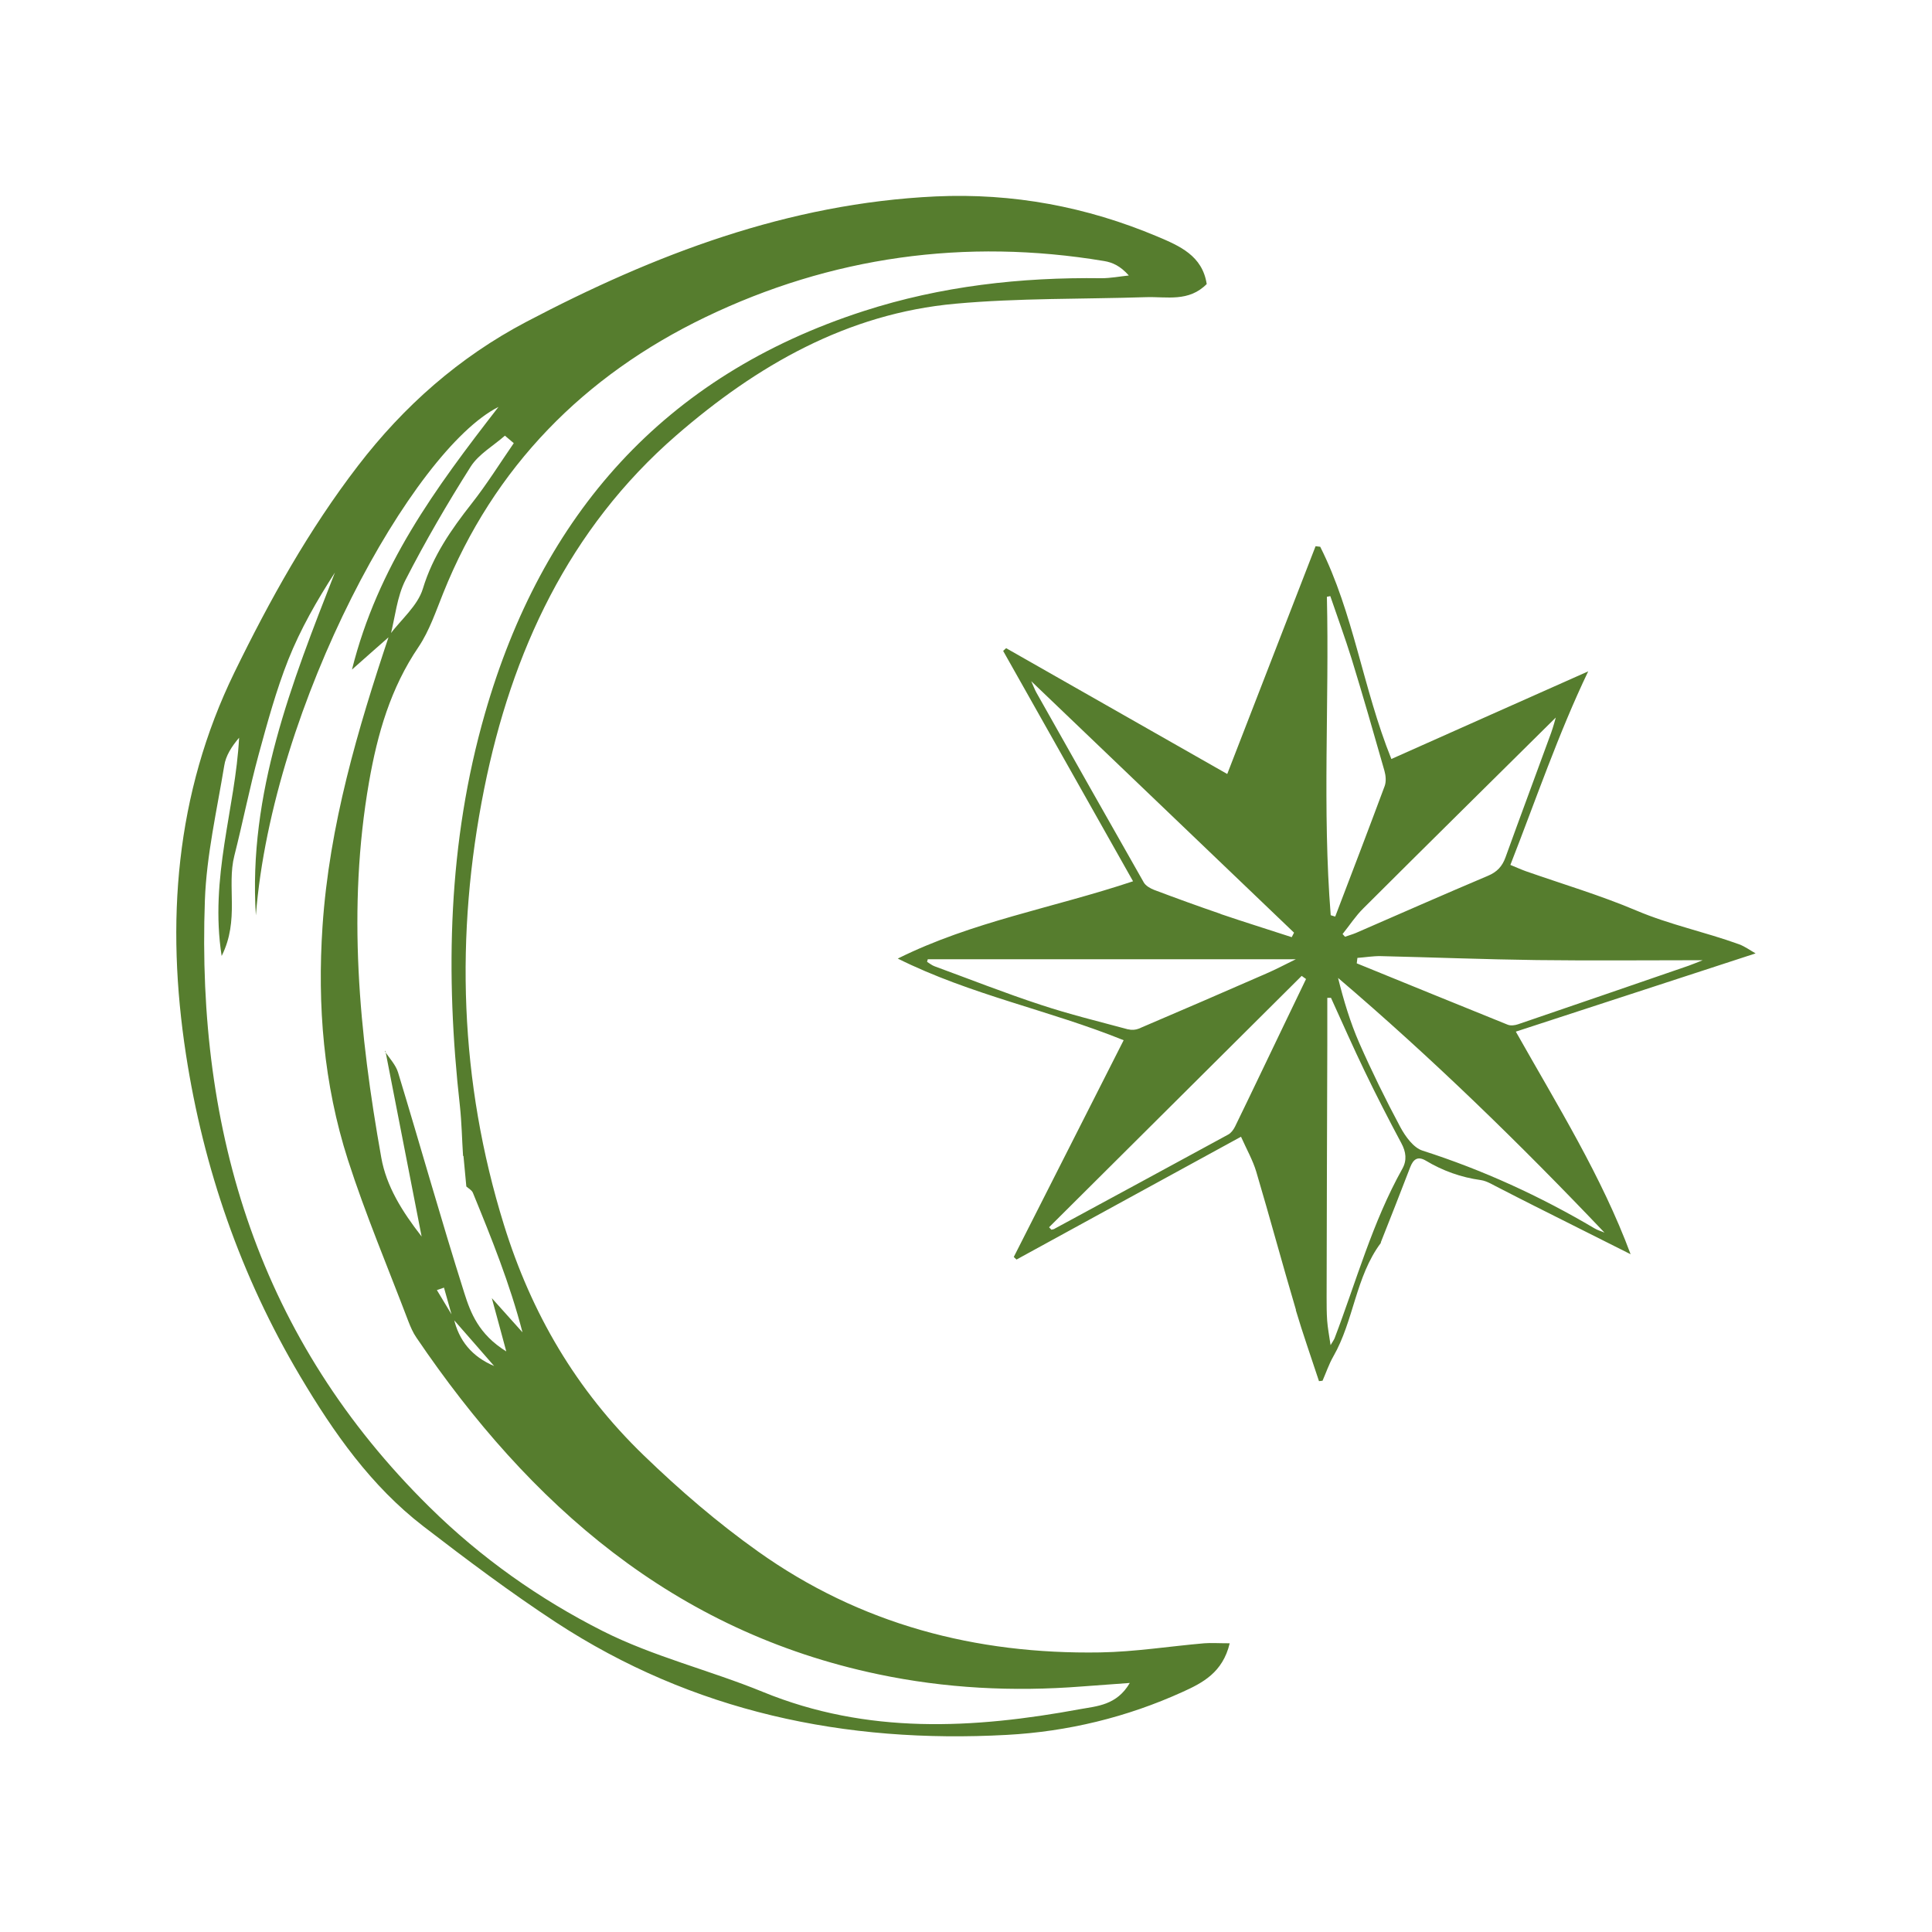
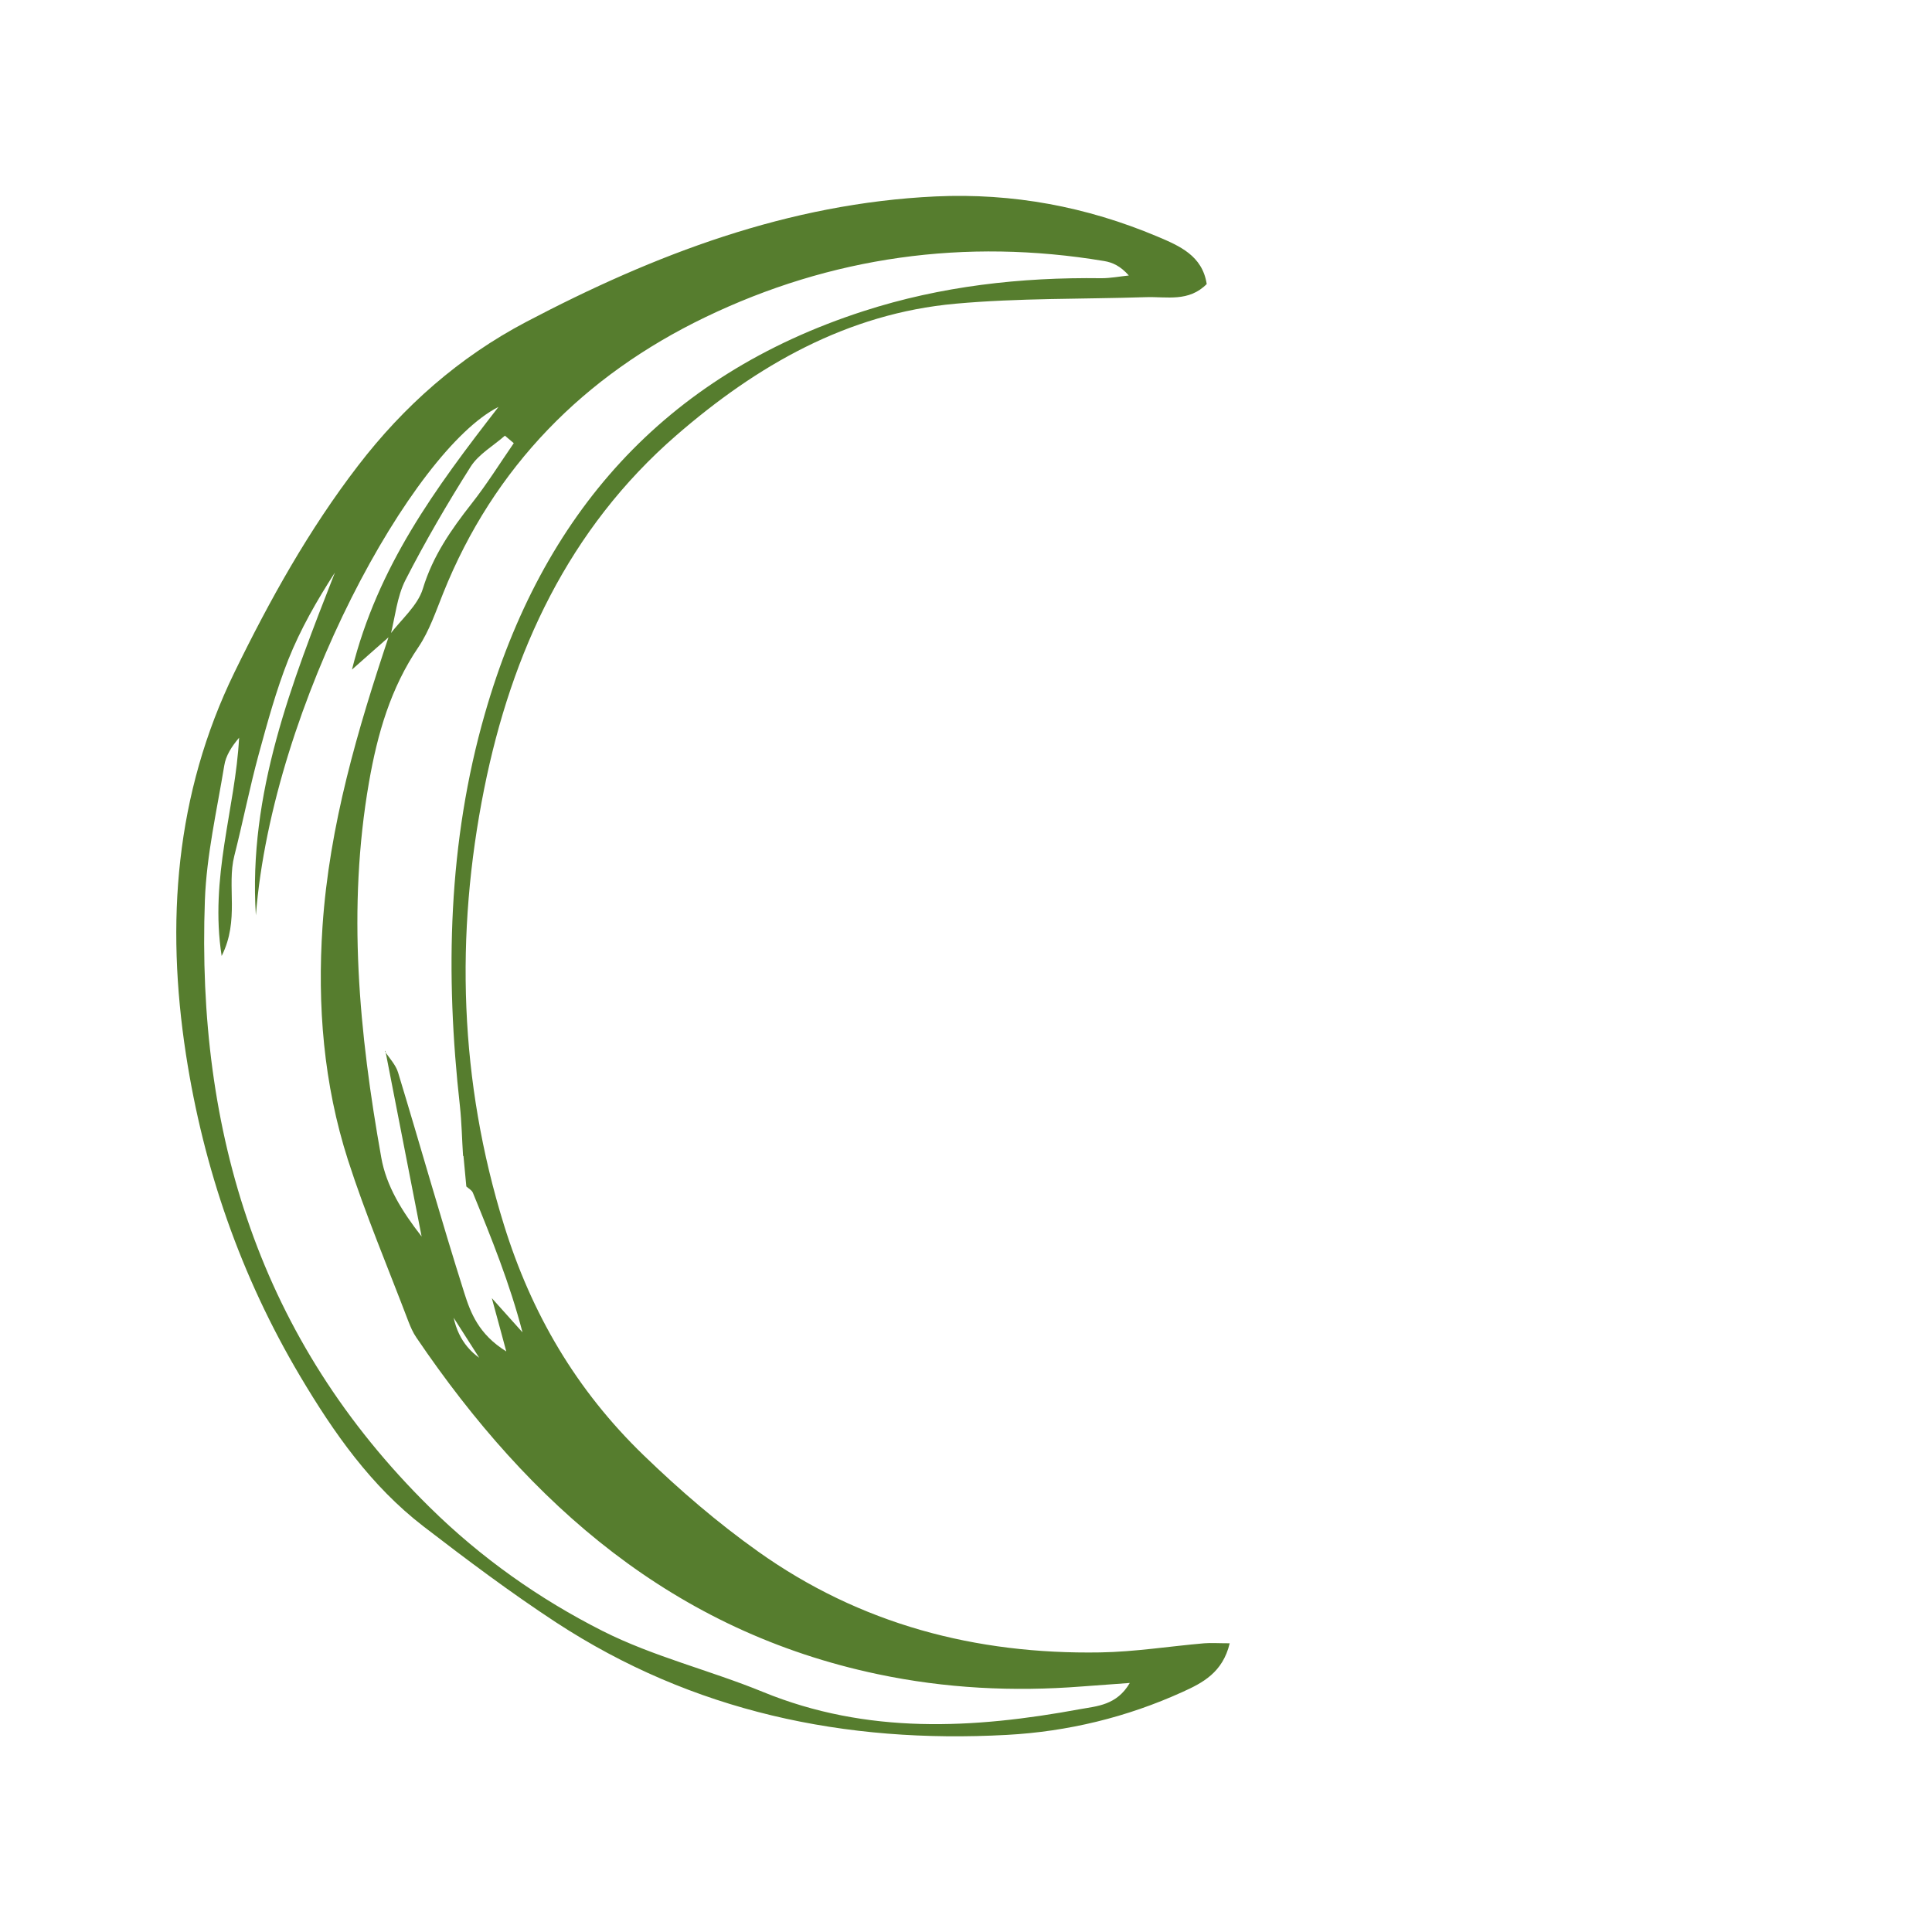
<svg xmlns="http://www.w3.org/2000/svg" id="Livello_1" data-name="Livello 1" width="50mm" height="50mm" viewBox="0 0 141.73 141.73">
  <defs>
    <style>
      .cls-1 {
        fill: #567d2e;
      }
    </style>
  </defs>
-   <path class="cls-1" d="M88.54,20.82c-1.33,1.36-2.95,.93-4.47,.98-4.66,.15-9.35,.06-13.98,.48-7.95,.72-14.58,4.54-20.48,9.66-7.9,6.86-12.08,15.91-14.09,25.92-2.15,10.72-1.82,21.47,1.45,32,2.01,6.48,5.29,12.11,10.26,16.91,2.65,2.56,5.39,4.92,8.37,7.04,7.51,5.35,15.98,7.56,25.1,7.41,2.55-.04,5.09-.45,7.64-.67,.51-.04,1.03,0,1.87,0-.51,2.15-2,2.91-3.46,3.57-4.09,1.86-8.43,2.91-12.89,3.15-11.86,.65-23.03-1.69-33.08-8.26-3.34-2.19-6.55-4.6-9.72-7.04-3.84-2.96-6.57-6.85-9.04-11.01-4.36-7.34-7.09-15.25-8.38-23.62-1.48-9.64-.8-19.07,3.56-28.02,2.59-5.31,5.45-10.45,9.06-15.15,3.37-4.39,7.43-7.97,12.33-10.55,9.43-4.96,19.23-8.7,30.04-9.21,5.67-.26,11.07,.75,16.27,2.94,1.64,.69,3.3,1.41,3.62,3.47ZM33.28,96.67q.55,2.52,2.97,3.54c-1.25-1.43-2.14-2.46-3.04-3.48-.21-.76-.43-1.51-.64-2.27l-.52,.18c.41,.68,.82,1.36,1.23,2.04Zm.69-11.87c-.08-1.22-.1-2.44-.23-3.65-1.09-9.71-.88-19.35,1.83-28.79,4.18-14.58,13.12-24.8,27.79-29.54,5.66-1.83,11.51-2.49,17.45-2.41,.66,0,1.33-.13,2-.2-.62-.7-1.2-.96-1.81-1.06-10.19-1.7-20.05-.32-29.28,4.13-8.85,4.27-15.49,10.95-19.21,20.24-.54,1.34-1.01,2.75-1.8,3.93-2.06,3.03-3.02,6.38-3.64,9.93-1.61,9.25-.73,18.41,.9,27.54,.37,2.09,1.51,3.93,2.96,5.79-.93-4.74-1.79-9.19-2.66-13.63l-.03,.05c.33,.51,.79,.98,.96,1.54,1.64,5.39,3.16,10.81,4.86,16.18,.46,1.45,1.05,3.03,3.08,4.29-.43-1.58-.68-2.53-1.06-3.91,.98,1.1,1.62,1.81,2.25,2.51-.93-3.58-2.28-6.92-3.64-10.24-.08-.19-.31-.31-.48-.46l-.21-2.24Zm-5.39-38.23c.84-1.12,2.06-2.13,2.44-3.38,.73-2.41,2.08-4.34,3.58-6.25,1.11-1.41,2.07-2.95,3.09-4.43l-.65-.55c-.85,.75-1.92,1.35-2.51,2.27-1.71,2.7-3.33,5.48-4.79,8.33-.62,1.22-.75,2.7-1.1,4.07-.8,.71-1.61,1.41-2.82,2.49,1.9-7.57,6.07-13.24,10.75-19.27-6.25,3.14-16.58,21.79-17.8,37.3-.57-8.94,2.62-17.03,5.8-25.15-1.33,2.06-2.53,4.16-3.42,6.39-.89,2.25-1.53,4.6-2.17,6.94-.67,2.46-1.16,4.97-1.79,7.45-.57,2.24,.4,4.7-.93,7.35-.9-5.78,1.01-10.82,1.28-16.01-.55,.65-.98,1.32-1.09,2.05-.54,3.28-1.3,6.57-1.42,9.87-.62,17.07,4.02,32.24,16.48,44.52,3.77,3.72,8.05,6.74,12.7,9.09,3.72,1.88,7.88,2.88,11.76,4.47,7.64,3.13,15.43,2.71,23.28,1.26,1.21-.22,2.68-.28,3.63-1.92-1.36,.1-2.45,.18-3.54,.26-5.02,.39-9.99,.14-14.93-.9-14.99-3.15-25.53-12.41-33.86-24.69-.25-.36-.43-.78-.59-1.19-1.5-3.95-3.15-7.85-4.44-11.86-1.78-5.56-2.25-11.29-1.86-17.14,.5-7.4,2.57-14.41,4.9-21.37Z" />
-   <path class="cls-1" d="M95.06,96.11c.52,1.75,1.13,3.47,1.7,5.21l.26-.03c.26-.59,.47-1.22,.79-1.78,1.51-2.63,1.63-5.84,3.48-8.32,.02-.02,0-.06,.02-.09,.72-1.82,1.44-3.64,2.14-5.47,.23-.6,.56-.83,1.14-.49,1.25,.75,2.59,1.23,4.04,1.43,.48,.07,.93,.38,1.39,.6,.85,.43,1.7,.88,2.55,1.3,2.35,1.18,4.7,2.36,7.05,3.54-2.12-5.71-5.34-10.87-8.42-16.33,5.95-1.94,11.72-3.82,17.59-5.74-.38-.21-.78-.51-1.22-.67-2.48-.9-5.07-1.43-7.52-2.47-2.64-1.12-5.41-1.94-8.12-2.89-.36-.13-.71-.29-1.13-.46,1.88-4.8,3.52-9.63,5.71-14.2-4.76,2.12-9.56,4.25-14.44,6.43-2.1-5.22-2.77-10.71-5.22-15.57l-.34-.04c-2.14,5.51-4.28,11.03-6.48,16.71-5.53-3.15-10.87-6.19-16.22-9.23l-.22,.2c3.15,5.59,6.3,11.18,9.53,16.9-5.91,1.97-11.79,2.95-17.26,5.67,5.38,2.68,11.11,3.78,16.57,5.99-2.72,5.36-5.39,10.63-8.06,15.9l.2,.19c5.45-2.98,10.9-5.97,16.47-9.01,.42,.94,.87,1.73,1.12,2.57,1,3.37,1.91,6.76,2.91,10.13Zm19.08-43.5c-.07,.24-.19,.7-.35,1.15-1.11,3.05-2.25,6.09-3.35,9.14-.24,.66-.62,1.07-1.29,1.35-3.24,1.37-6.46,2.79-9.68,4.19-.26,.11-.53,.18-.8,.28l-.18-.2c.51-.63,.95-1.32,1.53-1.89,4.73-4.72,9.49-9.41,14.13-14.01Zm-16.8-8.83l.25-.05c.52,1.53,1.08,3.05,1.56,4.59,.84,2.73,1.63,5.48,2.41,8.22,.1,.35,.14,.79,.02,1.12-1.19,3.2-2.41,6.39-3.63,9.58l-.33-.1c-.62-7.78-.1-15.57-.28-23.36Zm-7.8,23.26c-1.64-.56-3.26-1.15-4.88-1.76-.28-.11-.61-.3-.75-.54-2.64-4.64-5.26-9.28-7.88-13.93-.14-.25-.23-.52-.38-.84,6.47,6.19,12.88,12.32,19.28,18.45l-.17,.33c-1.74-.57-3.49-1.11-5.22-1.7Zm28.18,23.39c-.25-.11-.52-.18-.75-.32-3.99-2.36-8.18-4.28-12.61-5.7-.67-.21-1.27-1.05-1.64-1.74-1.08-2.02-2.09-4.08-3.01-6.17-.66-1.51-1.14-3.11-1.55-4.76,6.88,5.87,13.32,12.14,19.56,18.7Zm-18.14-20.16c.57-.04,1.14-.14,1.71-.13,3.81,.09,7.63,.24,11.44,.29,4.03,.05,8.05,.01,12.18,.01-.38,.15-.71,.29-1.05,.41-4.16,1.43-8.33,2.87-12.5,4.29-.23,.08-.54,.12-.76,.03-3.7-1.49-7.38-3-11.07-4.5l.05-.41Zm-16.8,5.25c-2.15-.58-4.33-1.11-6.44-1.81-2.62-.86-5.18-1.87-7.77-2.82-.2-.07-.38-.22-.56-.33l.05-.19h27c-.76,.37-1.45,.74-2.17,1.05-3.11,1.36-6.23,2.71-9.35,4.04-.22,.09-.52,.12-.75,.05Zm-5.41,14.62c-.07,.04-.16,.05-.24,.07l-.17-.18c6.18-6.15,12.35-12.29,18.53-18.44l.32,.23c-.55,1.14-1.1,2.28-1.65,3.43-1.19,2.47-2.36,4.94-3.56,7.4-.11,.22-.29,.47-.5,.58-4.24,2.31-8.49,4.61-12.74,6.91Zm20-13.42c0-1.17,0-2.35,0-3.52h.27c.82,1.8,1.62,3.62,2.48,5.4,.85,1.77,1.75,3.52,2.68,5.26,.35,.64,.42,1.26,.08,1.87-2.2,3.93-3.38,8.26-4.97,12.43-.04,.11-.11,.2-.3,.52-.11-.74-.21-1.27-.25-1.8-.04-.56-.04-1.13-.04-1.7,.01-6.15,.03-12.3,.05-18.46Z" />
+   <path class="cls-1" d="M88.54,20.82c-1.33,1.36-2.95,.93-4.47,.98-4.66,.15-9.35,.06-13.98,.48-7.95,.72-14.58,4.54-20.48,9.66-7.9,6.86-12.08,15.91-14.09,25.92-2.15,10.72-1.82,21.47,1.45,32,2.01,6.48,5.29,12.11,10.26,16.91,2.65,2.56,5.39,4.92,8.37,7.04,7.51,5.35,15.98,7.56,25.1,7.41,2.55-.04,5.09-.45,7.64-.67,.51-.04,1.03,0,1.87,0-.51,2.15-2,2.91-3.46,3.57-4.09,1.86-8.43,2.91-12.89,3.15-11.86,.65-23.03-1.69-33.08-8.26-3.34-2.19-6.55-4.6-9.72-7.04-3.84-2.96-6.57-6.85-9.04-11.01-4.36-7.34-7.09-15.25-8.38-23.62-1.48-9.64-.8-19.07,3.56-28.02,2.59-5.31,5.45-10.45,9.06-15.15,3.37-4.39,7.43-7.97,12.33-10.55,9.43-4.96,19.23-8.7,30.04-9.21,5.67-.26,11.07,.75,16.27,2.94,1.64,.69,3.3,1.41,3.62,3.47ZM33.28,96.67q.55,2.52,2.97,3.54l-.52,.18c.41,.68,.82,1.36,1.23,2.04Zm.69-11.87c-.08-1.22-.1-2.44-.23-3.65-1.09-9.71-.88-19.35,1.83-28.79,4.18-14.58,13.12-24.8,27.79-29.54,5.66-1.83,11.51-2.49,17.45-2.41,.66,0,1.33-.13,2-.2-.62-.7-1.2-.96-1.81-1.06-10.19-1.7-20.05-.32-29.28,4.13-8.85,4.27-15.49,10.95-19.21,20.24-.54,1.34-1.01,2.75-1.8,3.93-2.06,3.03-3.02,6.38-3.64,9.93-1.61,9.25-.73,18.41,.9,27.54,.37,2.09,1.51,3.93,2.96,5.79-.93-4.74-1.79-9.19-2.66-13.63l-.03,.05c.33,.51,.79,.98,.96,1.54,1.64,5.39,3.16,10.81,4.86,16.18,.46,1.45,1.05,3.03,3.08,4.29-.43-1.58-.68-2.53-1.06-3.91,.98,1.1,1.62,1.81,2.25,2.51-.93-3.58-2.28-6.92-3.64-10.24-.08-.19-.31-.31-.48-.46l-.21-2.24Zm-5.39-38.23c.84-1.12,2.06-2.13,2.44-3.38,.73-2.41,2.08-4.34,3.58-6.25,1.11-1.41,2.07-2.95,3.09-4.43l-.65-.55c-.85,.75-1.92,1.35-2.51,2.27-1.71,2.7-3.33,5.48-4.79,8.33-.62,1.22-.75,2.7-1.1,4.07-.8,.71-1.61,1.41-2.82,2.49,1.9-7.57,6.07-13.24,10.75-19.27-6.25,3.14-16.58,21.79-17.8,37.3-.57-8.94,2.62-17.03,5.8-25.15-1.33,2.06-2.53,4.16-3.42,6.39-.89,2.25-1.53,4.6-2.17,6.94-.67,2.46-1.16,4.97-1.79,7.45-.57,2.24,.4,4.7-.93,7.35-.9-5.78,1.01-10.82,1.28-16.01-.55,.65-.98,1.32-1.09,2.05-.54,3.28-1.3,6.57-1.42,9.87-.62,17.07,4.02,32.24,16.48,44.52,3.77,3.72,8.05,6.74,12.7,9.09,3.72,1.88,7.88,2.88,11.76,4.47,7.64,3.13,15.43,2.71,23.28,1.26,1.21-.22,2.68-.28,3.63-1.92-1.36,.1-2.45,.18-3.54,.26-5.02,.39-9.99,.14-14.93-.9-14.99-3.15-25.53-12.41-33.86-24.69-.25-.36-.43-.78-.59-1.19-1.5-3.95-3.15-7.85-4.44-11.86-1.78-5.56-2.25-11.29-1.86-17.14,.5-7.4,2.57-14.41,4.9-21.37Z" />
</svg>